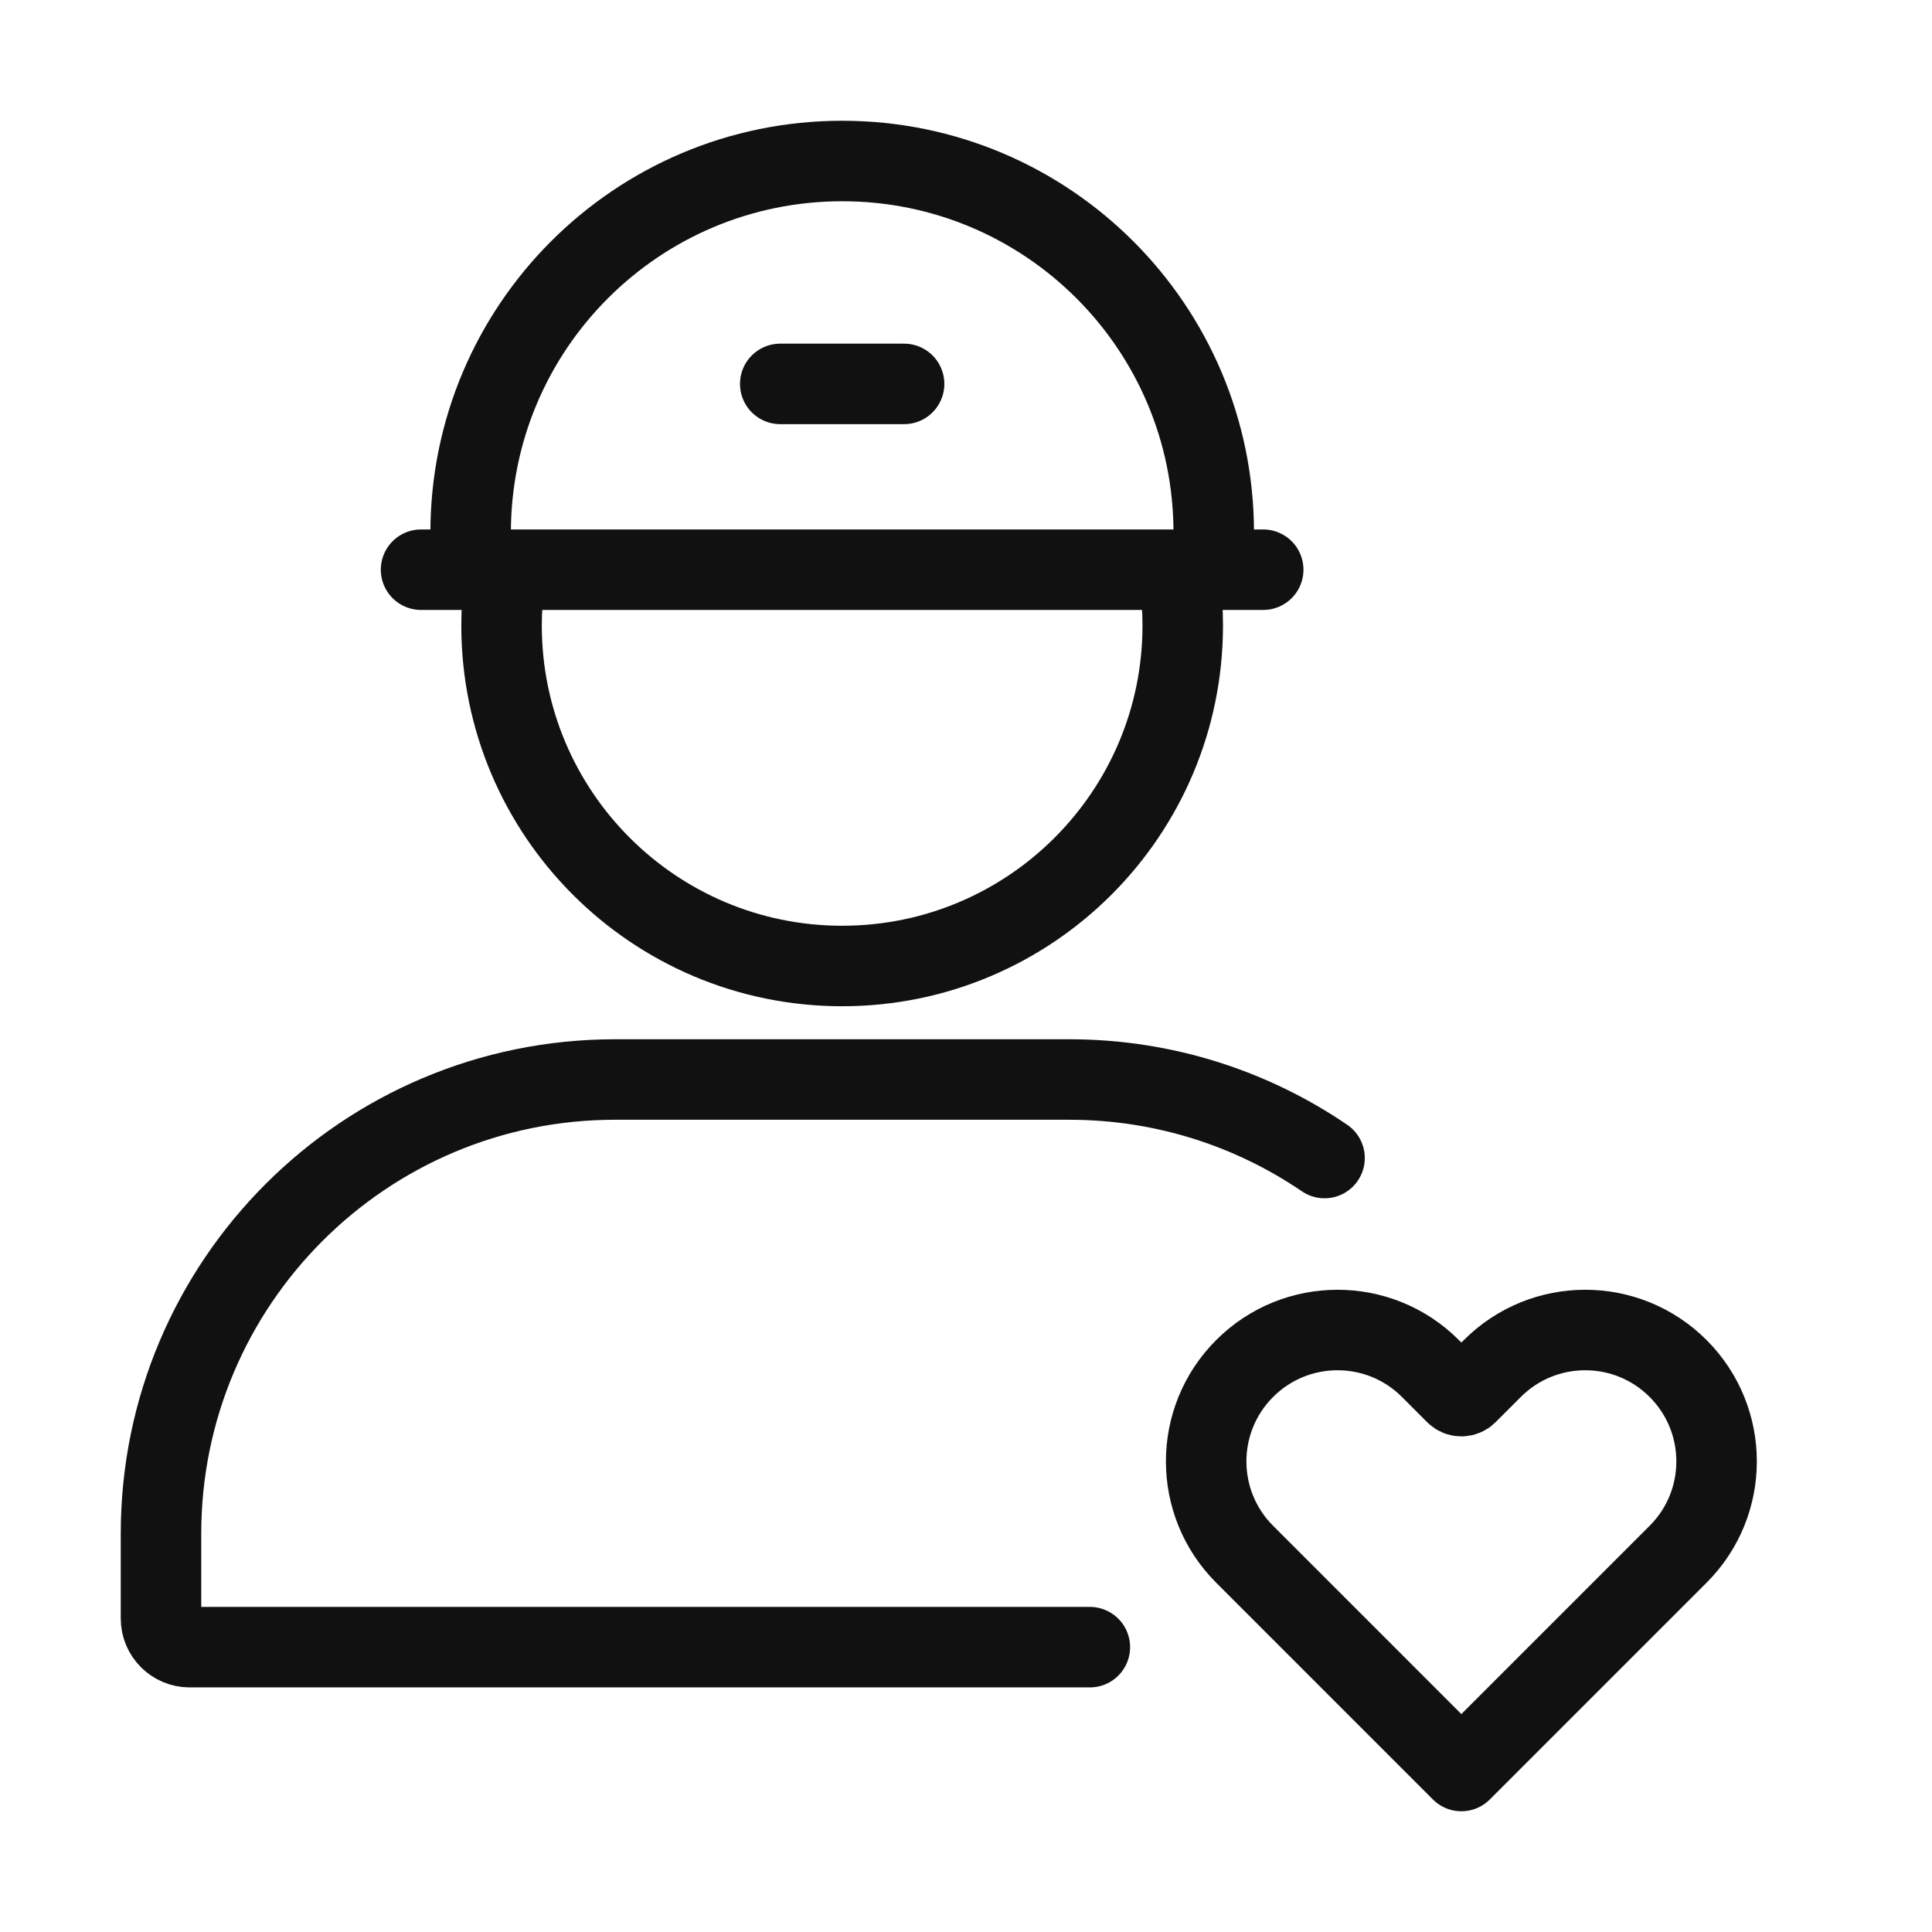
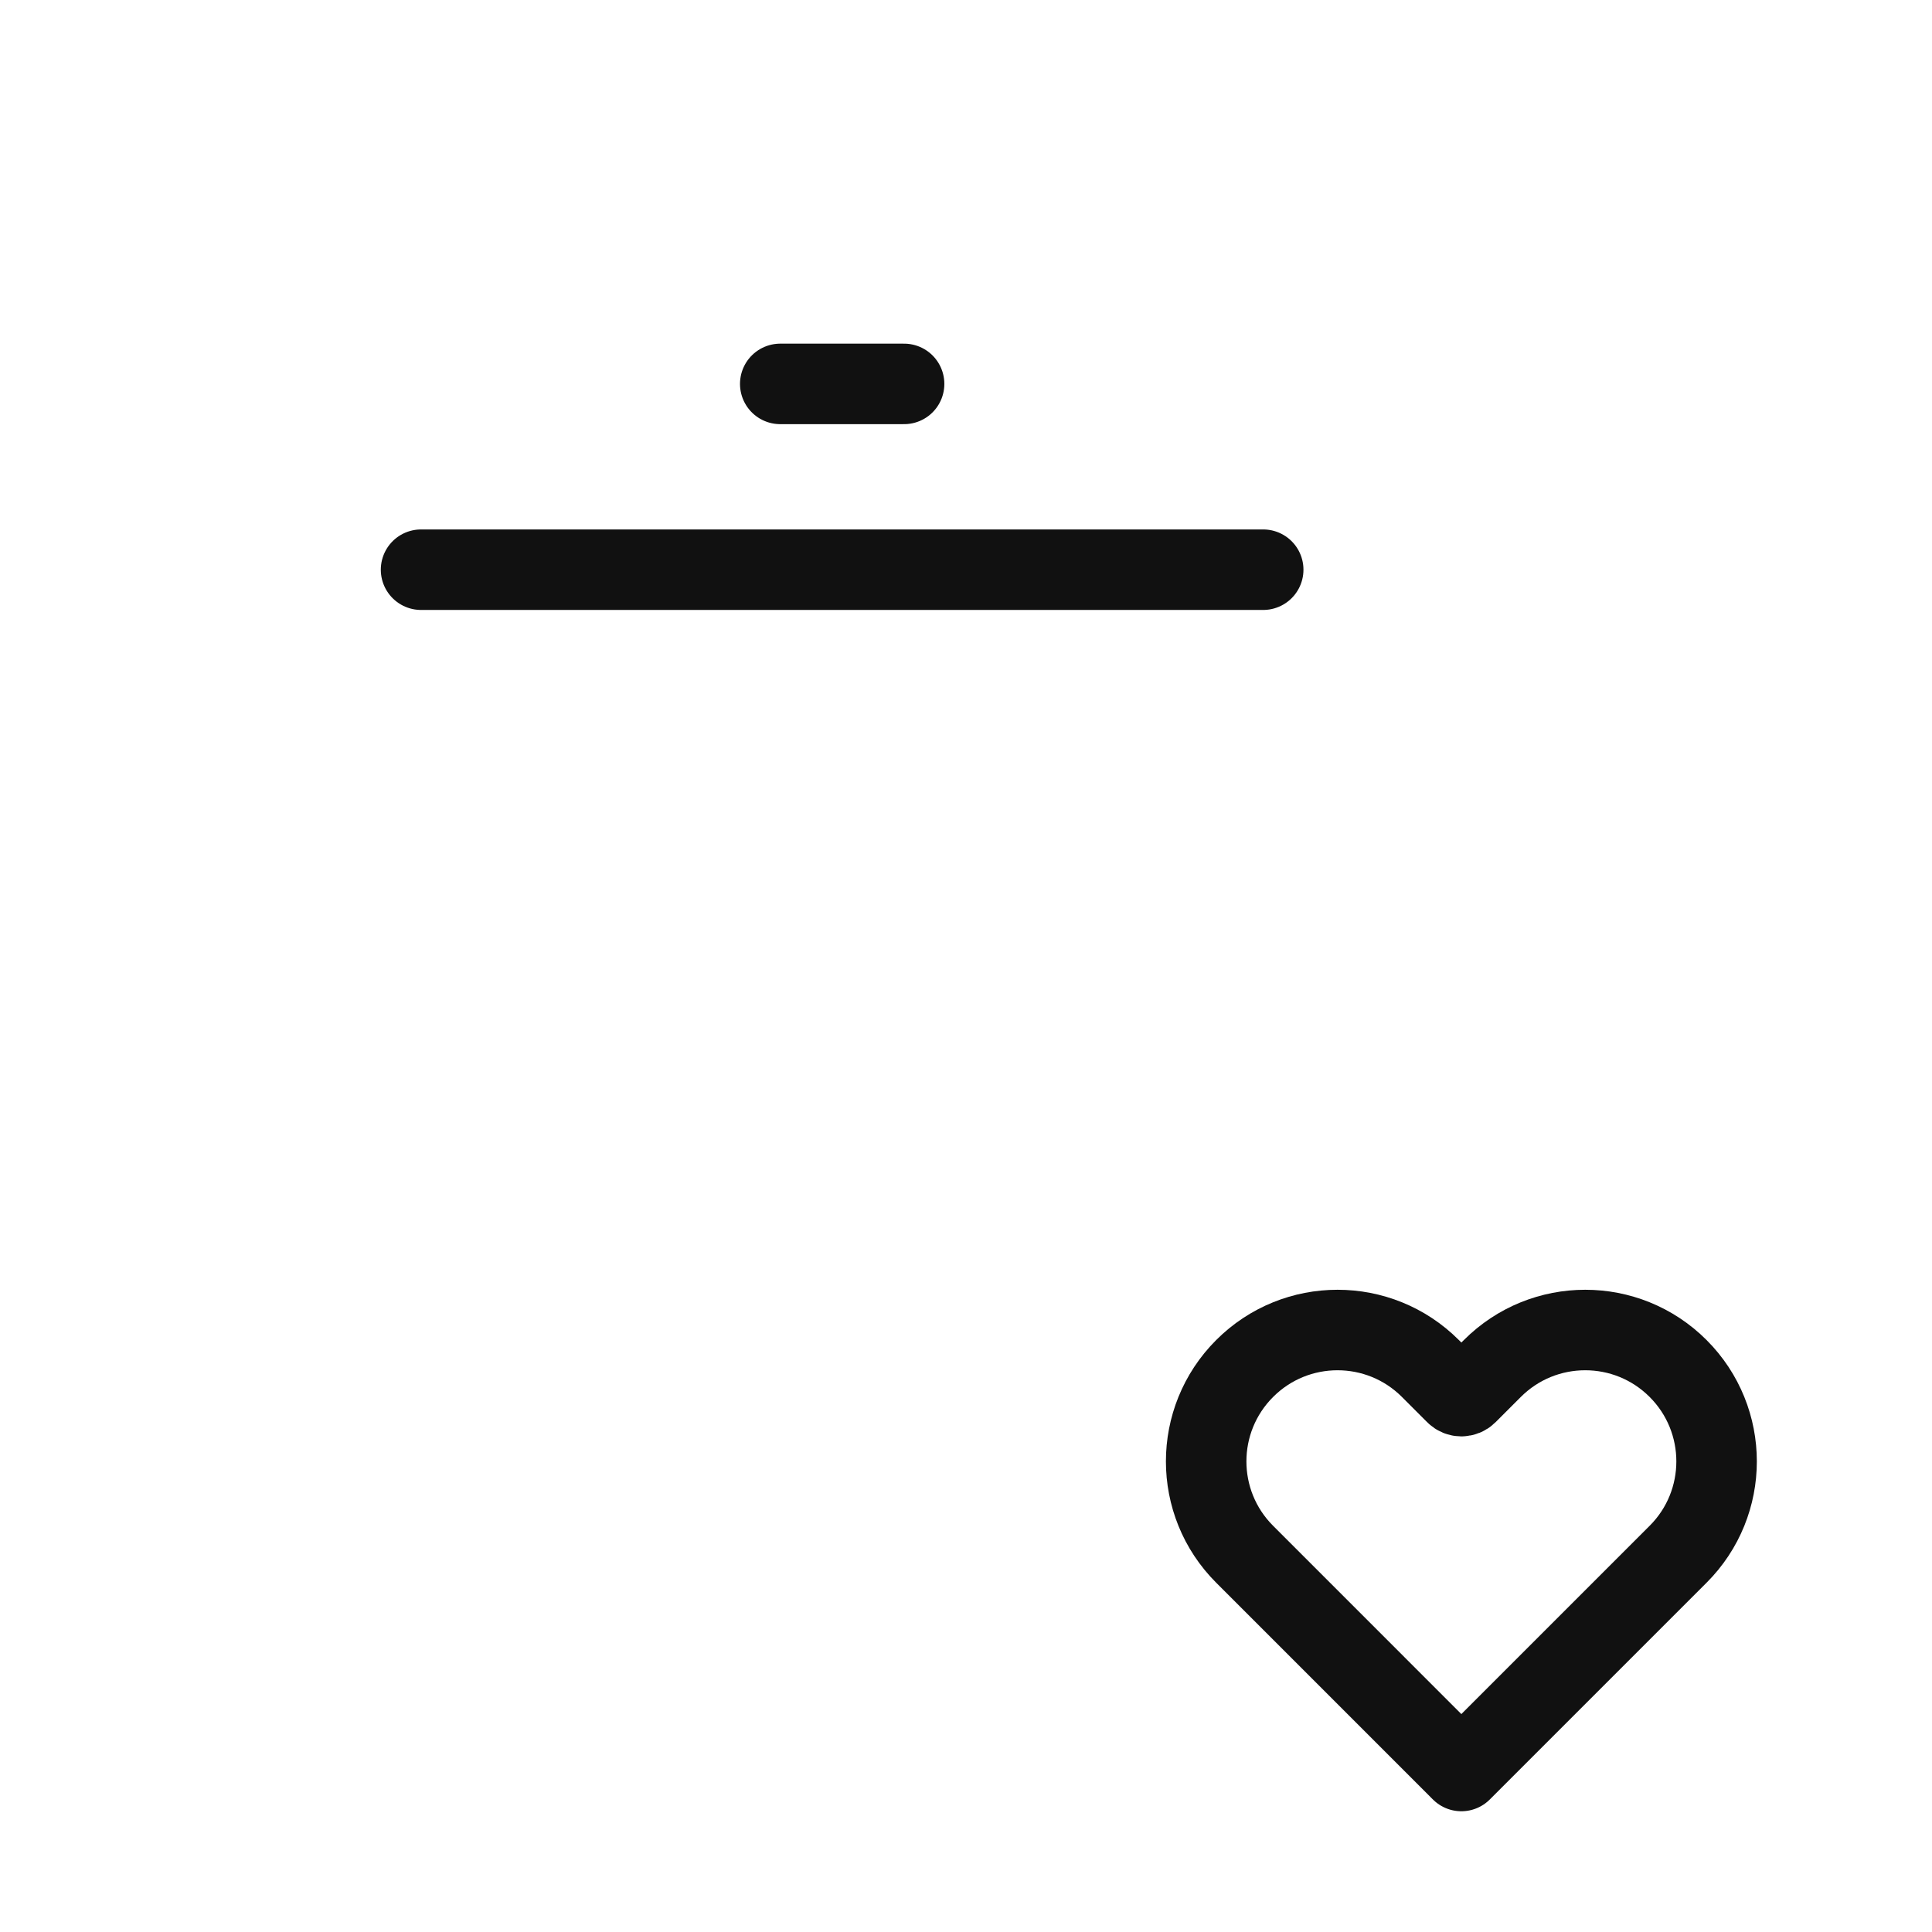
<svg xmlns="http://www.w3.org/2000/svg" width="48" height="48" viewBox="0 0 48 48" fill="none">
-   <rect width="48" height="48" fill="white" />
-   <path d="M27.077 40.923H4.712C4.319 40.923 4 40.604 4 40.211V38.103C4 31.872 9.051 26.82 15.282 26.82H26.564C28.916 26.82 31.1 27.54 32.908 28.771M12.54 14.385C12.488 14.762 12.461 15.147 12.461 15.539C12.461 20.212 16.25 24 20.923 24C25.596 24 29.385 20.212 29.385 15.539C29.385 15.147 29.358 14.762 29.307 14.385" stroke="#111111" stroke-width="2" stroke-linecap="round" />
  <path d="M10.461 14.154H31.384" stroke="#111111" stroke-width="2" stroke-linecap="round" />
  <path d="M19.385 9.538H22.462" stroke="#111111" stroke-width="2" stroke-linecap="round" />
  <path d="M41.692 38.615L36.307 44L30.923 38.615C29.648 37.341 29.648 35.275 30.923 34C32.197 32.725 34.264 32.725 35.538 34L36.166 34.628C36.244 34.706 36.371 34.706 36.449 34.628L37.077 34C38.351 32.725 40.418 32.725 41.692 34C42.967 35.275 42.967 37.341 41.692 38.615Z" stroke="#111111" stroke-width="2" stroke-linejoin="round" />
-   <path d="M30.155 13.231C30.155 8.133 26.022 4 20.924 4C15.826 4 11.693 8.133 11.693 13.231" stroke="#111111" stroke-width="2" />
</svg>